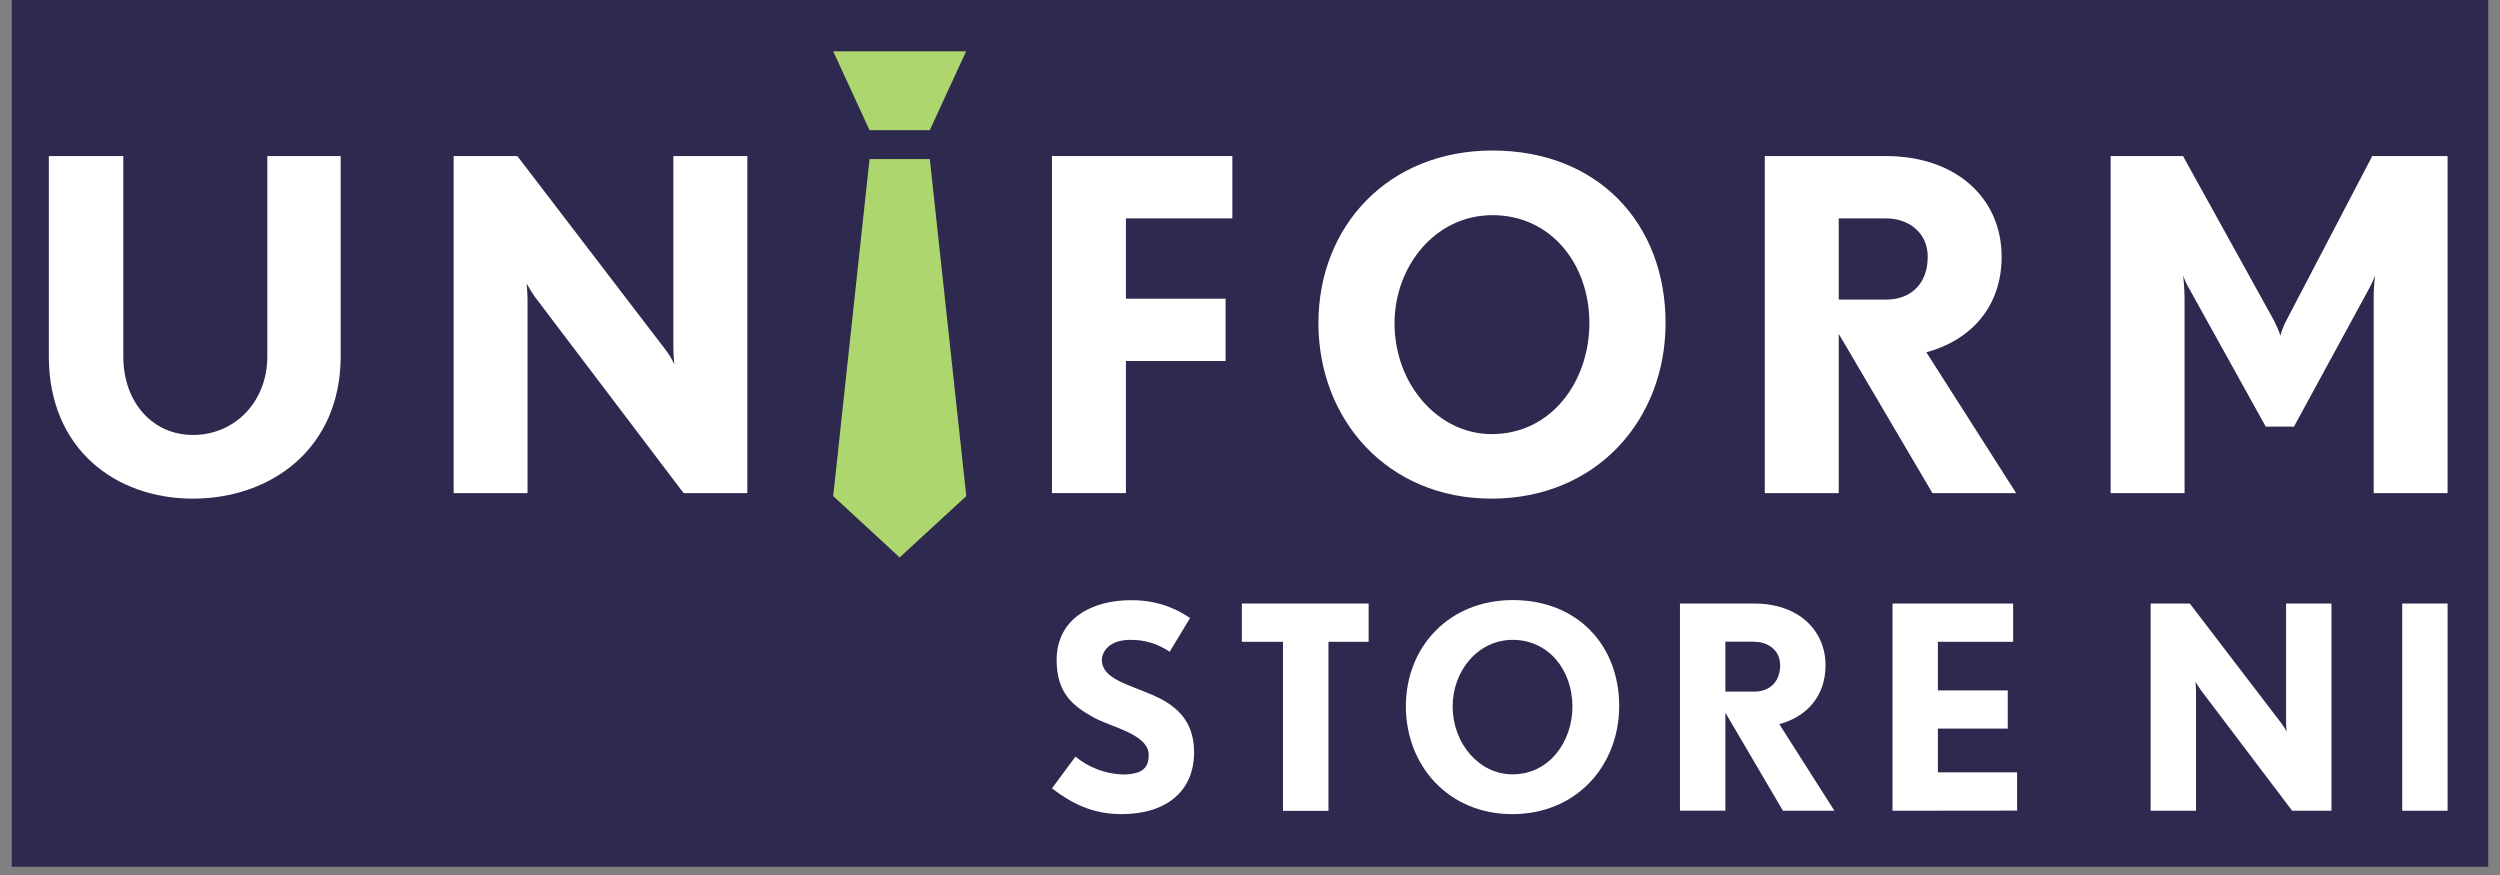
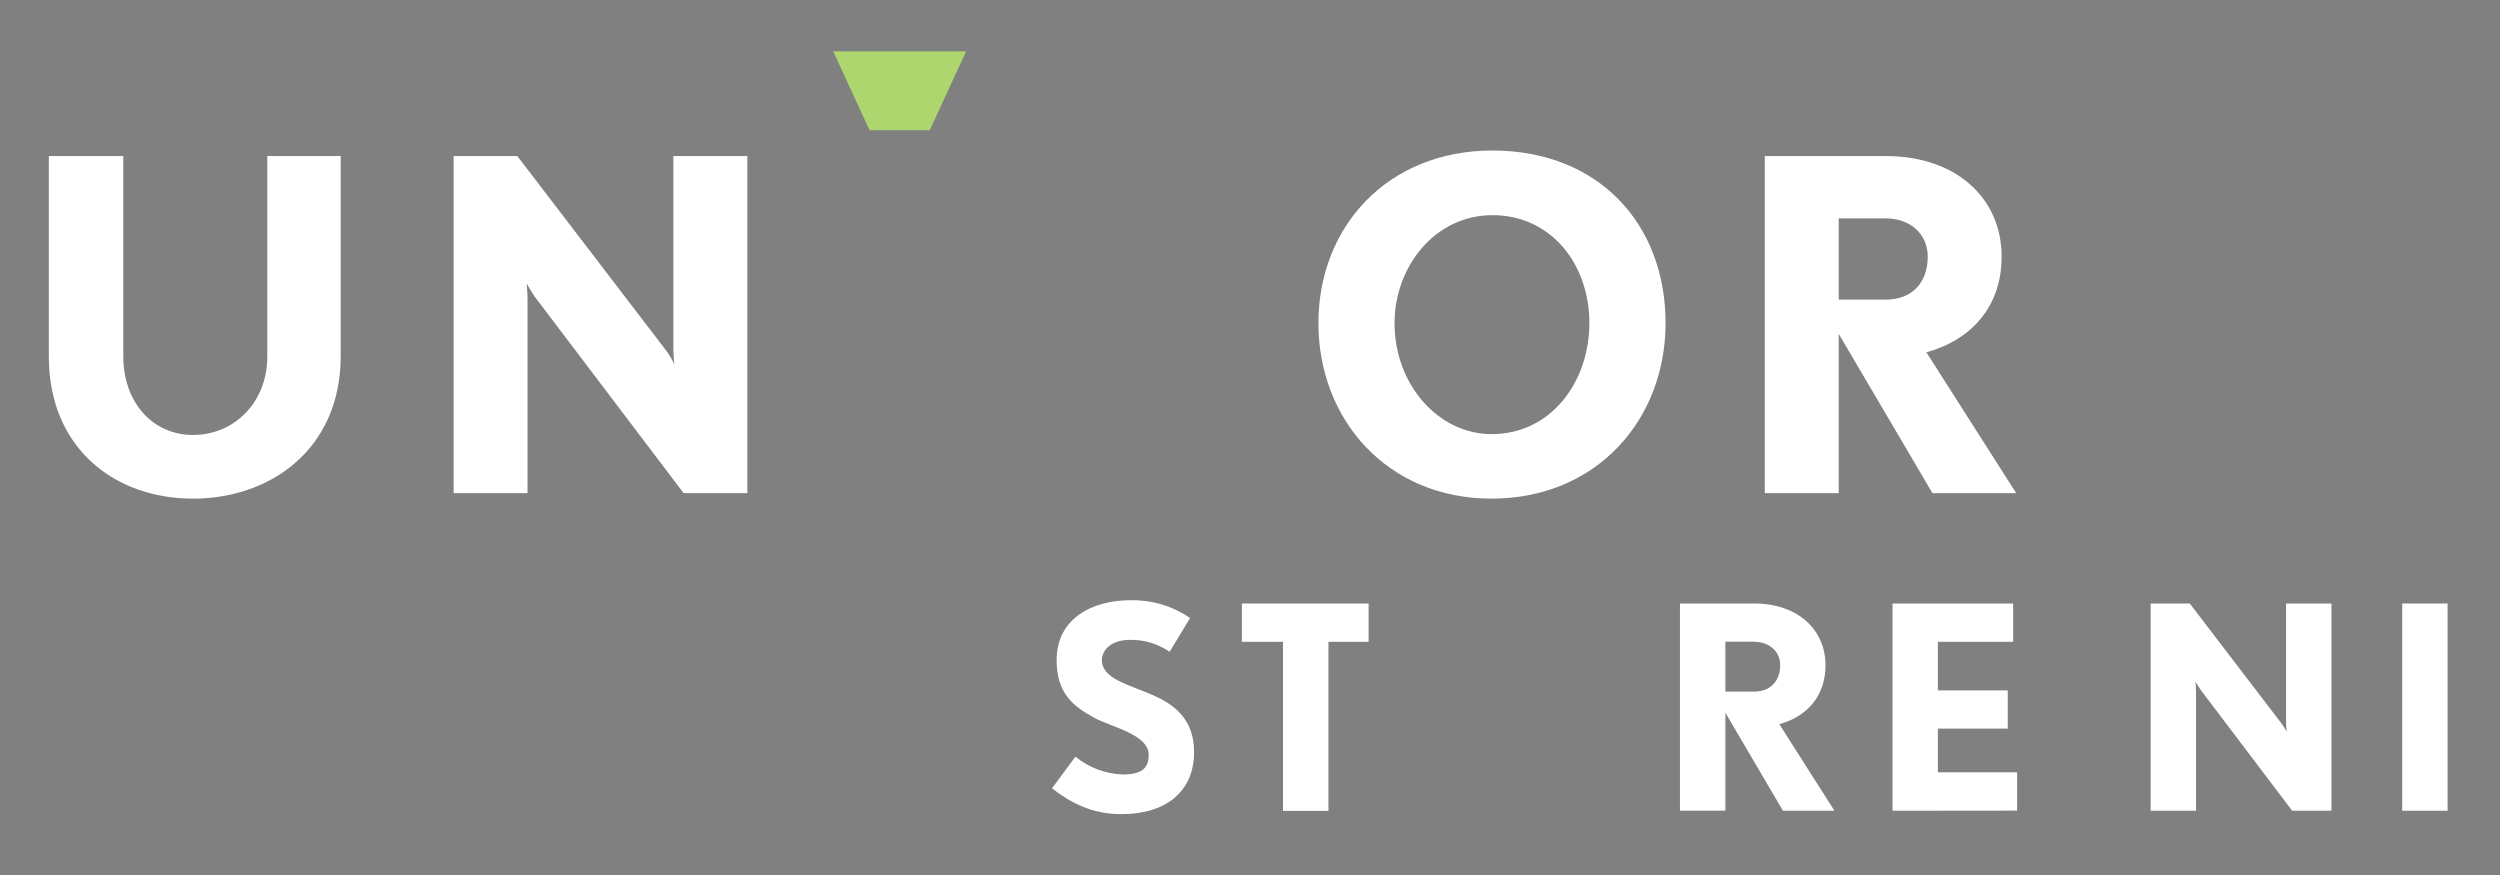
<svg xmlns="http://www.w3.org/2000/svg" width="200" zoomAndPan="magnify" viewBox="0 0 150 52.5" height="70" preserveAspectRatio="xMidYMid meet" version="1.0">
  <rect x="0" y="0" width="150" height="52.5" fill="#808080" stroke="none" />
  <defs>
    <clipPath id="54ea901d4e">
      <path d="M 0.707 0 L 149.293 0 L 149.293 52.004 L 0.707 52.004 Z M 0.707 0 " clip-rule="nonzero" />
    </clipPath>
  </defs>
  <g clip-path="url(#54ea901d4e)">
-     <rect x="-15" width="180" fill="#2e294e" y="-5.25" height="63" fill-opacity="1" />
-   </g>
-   <path fill="#aed66e" d="M 49.992 29.766 L 52.172 9.543 L 55.789 9.543 L 57.977 29.766 L 53.98 33.445 Z M 49.992 29.766 " fill-opacity="1" fill-rule="nonzero" />
+     </g>
  <path fill="#ffffff" d="M 11.57 29.918 C 6.918 29.918 2.93 26.926 2.93 21.387 L 2.93 9.363 L 7.398 9.363 L 7.398 21.387 C 7.398 24.129 9.145 26.098 11.578 26.098 C 14.07 26.098 16.039 24.129 16.039 21.387 L 16.039 9.363 L 20.441 9.363 L 20.441 21.387 C 20.434 26.914 16.27 29.918 11.57 29.918 Z M 11.57 29.918 " fill-opacity="1" fill-rule="nonzero" />
  <path fill="#ffffff" d="M 41.016 29.586 L 32.094 17.812 C 31.848 17.453 31.625 17.066 31.598 17.008 C 31.598 17.035 31.652 17.535 31.652 18.008 L 31.652 29.586 L 27.219 29.586 L 27.219 9.363 L 31.039 9.363 L 39.961 21.023 C 40.16 21.281 40.324 21.562 40.457 21.859 C 40.457 21.828 40.402 21.332 40.402 20.832 L 40.402 9.363 L 44.84 9.363 L 44.84 29.586 Z M 41.016 29.586 " fill-opacity="1" fill-rule="nonzero" />
-   <path fill="#ffffff" d="M 67.555 13.102 L 67.555 17.922 L 73.535 17.922 L 73.535 21.66 L 67.555 21.66 L 67.555 29.586 L 63.117 29.586 L 63.117 9.363 L 73.941 9.363 L 73.941 13.102 Z M 67.555 13.102 " fill-opacity="1" fill-rule="nonzero" />
  <path fill="#ffffff" d="M 89.492 29.918 C 83.234 29.918 79.105 25.164 79.105 19.391 C 79.105 13.574 83.285 9.031 89.547 9.031 C 95.859 9.031 99.934 13.379 99.934 19.391 C 99.926 25.238 95.75 29.918 89.492 29.918 Z M 89.547 12.91 C 86.086 12.91 83.672 16.012 83.672 19.391 C 83.672 23.105 86.332 26.047 89.492 26.047 C 93.145 26.047 95.363 22.809 95.363 19.391 C 95.363 15.844 93.062 12.91 89.547 12.91 Z M 89.547 12.91 " fill-opacity="1" fill-rule="nonzero" />
  <path fill="#ffffff" d="M 115.945 29.586 L 110.324 20.031 L 110.324 29.586 L 105.887 29.586 L 105.887 9.363 L 113.145 9.363 C 117.379 9.363 120.098 11.898 120.098 15.402 C 120.098 18.422 118.238 20.418 115.582 21.137 L 120.969 29.586 Z M 113.148 13.102 L 110.324 13.102 L 110.324 17.977 L 113.148 17.977 C 114.699 17.977 115.664 16.984 115.664 15.402 C 115.664 13.988 114.559 13.102 113.148 13.102 Z M 113.148 13.102 " fill-opacity="1" fill-rule="nonzero" />
-   <path fill="#ffffff" d="M 142.422 29.586 L 142.422 17.922 C 142.418 17.457 142.445 16.996 142.504 16.535 C 142.402 16.805 142.285 17.062 142.148 17.312 L 137.637 25.598 L 135.945 25.598 L 131.348 17.312 C 131.203 17.066 131.082 16.809 130.992 16.535 C 130.992 16.621 131.074 17.258 131.074 17.922 L 131.074 29.586 L 126.637 29.586 L 126.637 9.363 L 130.98 9.363 L 136.434 19.223 C 136.586 19.52 136.719 19.824 136.824 20.141 C 136.91 19.82 137.027 19.516 137.184 19.223 L 142.336 9.363 L 146.855 9.363 L 146.855 29.586 Z M 142.422 29.586 " fill-opacity="1" fill-rule="nonzero" />
  <path fill="#ffffff" d="M 67.289 48.848 C 65.566 48.848 64.309 48.215 63.117 47.301 L 64.527 45.398 C 65.348 46.062 66.285 46.418 67.34 46.469 C 68.582 46.469 68.922 46.043 68.922 45.293 C 68.922 44.051 66.656 43.625 65.617 43.047 C 64.375 42.363 63.398 41.582 63.398 39.605 C 63.398 37.051 65.617 36.012 67.836 36.012 C 69.137 35.996 70.328 36.352 71.406 37.078 L 70.18 39.105 C 69.465 38.625 68.68 38.383 67.816 38.391 C 66.551 38.391 66.113 39.105 66.113 39.602 C 66.113 40.723 67.695 41.062 69.145 41.695 C 70.352 42.223 71.645 43.074 71.645 45.117 C 71.652 47.469 69.984 48.848 67.289 48.848 Z M 67.289 48.848 " fill-opacity="1" fill-rule="nonzero" />
  <path fill="#ffffff" d="M 79.707 38.508 L 79.707 48.652 L 76.98 48.652 L 76.98 38.508 L 74.512 38.508 L 74.512 36.211 L 82.117 36.211 L 82.117 38.508 Z M 79.707 38.508 " fill-opacity="1" fill-rule="nonzero" />
-   <path fill="#ffffff" d="M 90.738 48.848 C 86.887 48.848 84.352 45.918 84.352 42.375 C 84.352 38.836 86.922 36.004 90.77 36.004 C 94.617 36.004 97.152 38.68 97.152 42.375 C 97.137 45.969 94.566 48.848 90.738 48.848 Z M 90.77 38.391 C 88.641 38.391 87.16 40.289 87.16 42.375 C 87.16 44.66 88.793 46.461 90.738 46.461 C 92.984 46.461 94.348 44.473 94.348 42.375 C 94.332 40.195 92.918 38.391 90.754 38.391 Z M 90.77 38.391 " fill-opacity="1" fill-rule="nonzero" />
  <path fill="#ffffff" d="M 106.977 48.645 L 103.523 42.762 L 103.523 48.641 L 100.797 48.641 L 100.797 36.211 L 105.258 36.211 C 107.863 36.211 109.531 37.777 109.531 39.922 C 109.531 41.781 108.391 43.008 106.758 43.449 L 110.066 48.645 Z M 105.258 38.5 L 103.523 38.5 L 103.523 41.496 L 105.258 41.496 C 106.211 41.496 106.809 40.879 106.809 39.91 C 106.809 39.055 106.129 38.508 105.258 38.508 Z M 105.258 38.5 " fill-opacity="1" fill-rule="nonzero" />
  <path fill="#ffffff" d="M 113.551 48.645 L 113.551 36.211 L 120.789 36.211 L 120.789 38.508 L 116.273 38.508 L 116.273 41.422 L 120.465 41.422 L 120.465 43.715 L 116.273 43.715 L 116.273 46.34 L 121.027 46.34 L 121.027 48.637 Z M 113.551 48.645 " fill-opacity="1" fill-rule="nonzero" />
  <path fill="#aed66e" d="M 55.785 7.812 L 57.969 3.078 L 49.992 3.078 L 52.172 7.812 Z M 55.785 7.812 " fill-opacity="1" fill-rule="nonzero" />
  <path fill="#ffffff" d="M 137.531 48.645 L 132.047 41.402 C 131.895 41.184 131.758 40.945 131.73 40.91 C 131.73 40.93 131.762 41.23 131.762 41.523 L 131.762 48.645 L 129.039 48.645 L 129.039 36.211 L 131.387 36.211 L 136.883 43.398 C 137.008 43.555 137.113 43.723 137.199 43.906 C 137.199 43.891 137.164 43.59 137.164 43.273 L 137.164 36.211 L 139.887 36.211 L 139.887 48.645 Z M 137.531 48.645 " fill-opacity="1" fill-rule="nonzero" />
  <path fill="#ffffff" d="M 144.133 36.211 L 146.855 36.211 L 146.855 48.645 L 144.133 48.645 Z M 144.133 36.211 " fill-opacity="1" fill-rule="nonzero" />
</svg>